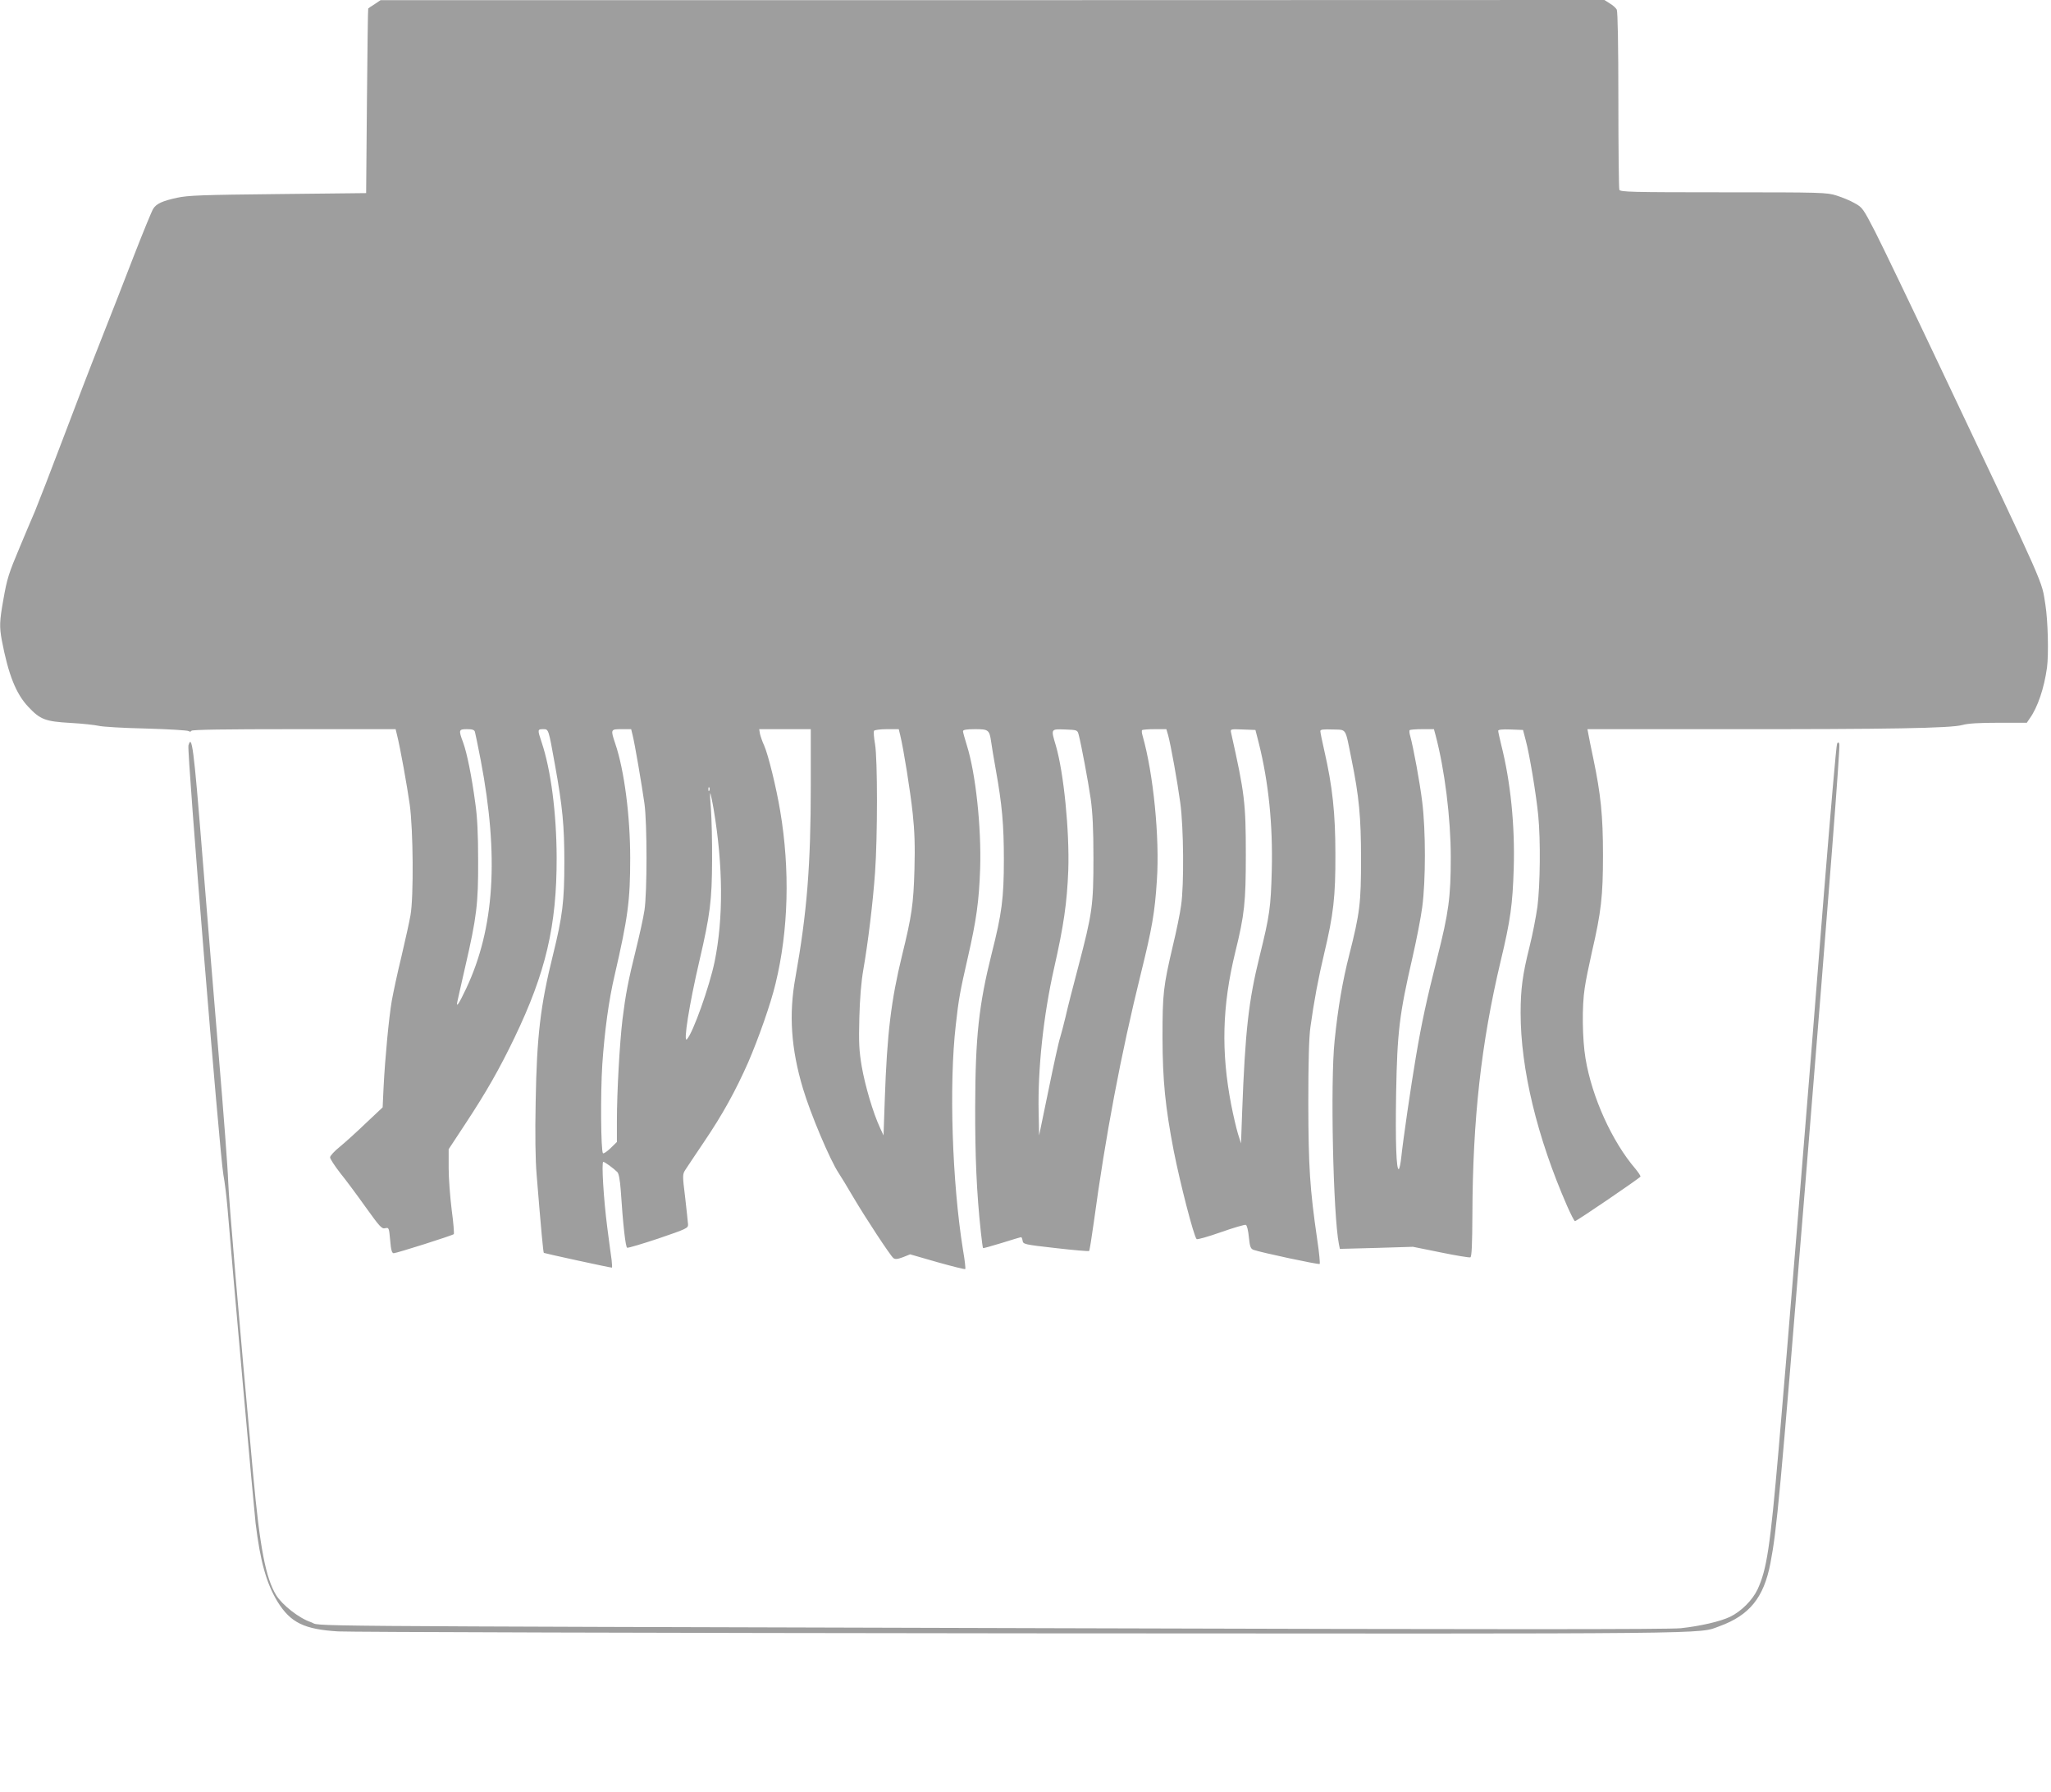
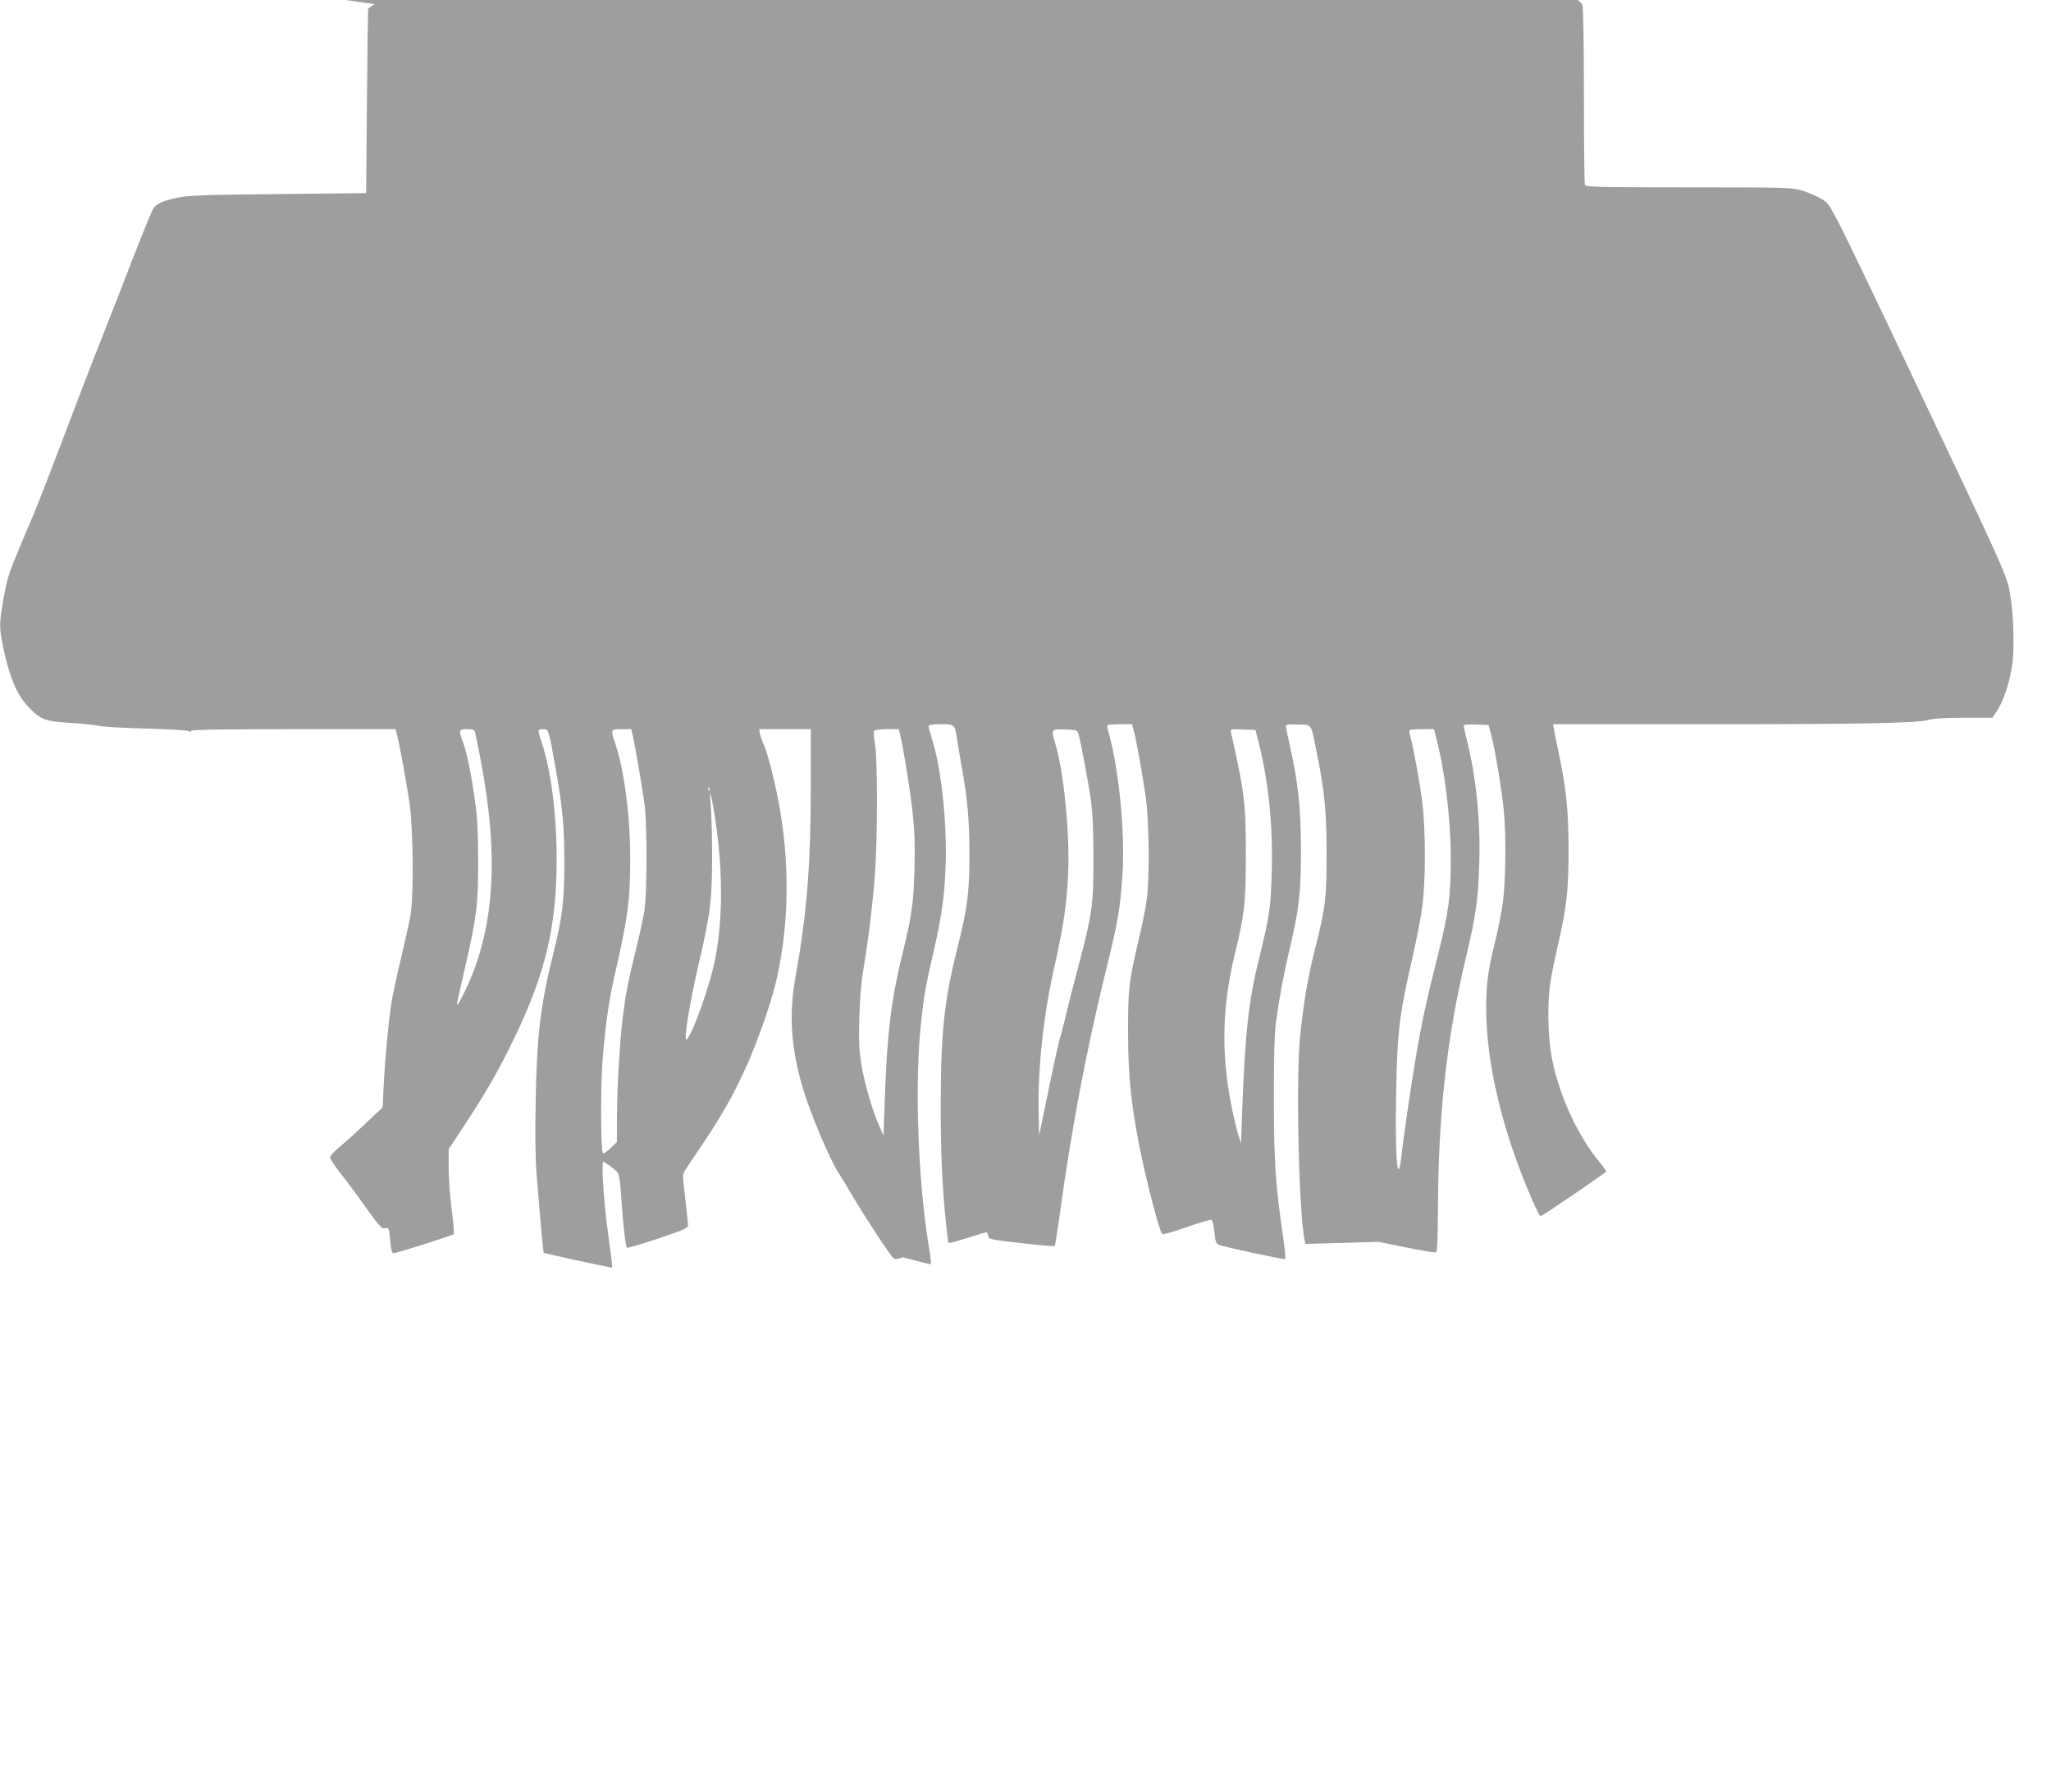
<svg xmlns="http://www.w3.org/2000/svg" version="1.0" width="1280pt" height="1118pt" viewBox="0 0 1280 1118" preserveAspectRatio="xMidYMid meet">
  <g transform="translate(0,1118) scale(0.1,-0.1)" fill="#9e9e9e" stroke="none">
-     <path d="M2338 11154 c-21 -13 -39 -25 -40 -27 -2 -1 -5 -261 -8 -577 l-5 -575 -550 -6 c-473 -5 -561 -8 -630 -23 -92 -20 -129 -37 -149 -69 -8 -12 -62 -143 -120 -292 -57 -148 -151 -389 -209 -535 -58 -146 -164 -422 -236 -613 -72 -191 -150 -391 -172 -445 -23 -53 -66 -155 -96 -227 -69 -164 -79 -194 -103 -332 -23 -129 -24 -164 -9 -247 41 -215 88 -334 165 -416 75 -80 106 -92 264 -101 74 -4 153 -13 175 -18 22 -6 155 -14 295 -17 140 -4 260 -11 267 -16 7 -5 14 -5 18 2 4 7 209 10 640 10 l634 0 9 -37 c20 -80 62 -313 79 -433 22 -158 25 -576 5 -690 -7 -41 -33 -158 -57 -260 -25 -102 -51 -225 -60 -275 -18 -105 -42 -358 -51 -537 l-6 -128 -102 -96 c-55 -53 -129 -120 -163 -148 -35 -28 -63 -58 -63 -68 0 -9 28 -52 62 -96 35 -43 107 -140 161 -216 87 -121 100 -136 121 -130 23 5 24 3 31 -75 5 -62 11 -81 22 -81 18 0 365 110 375 119 3 3 -2 71 -13 151 -10 80 -19 198 -19 262 l0 117 104 158 c133 202 211 339 307 538 195 406 264 698 263 1125 -1 278 -36 547 -94 719 -26 78 -26 81 10 81 34 0 33 3 73 -220 48 -265 59 -382 59 -610 0 -245 -11 -335 -71 -579 -78 -313 -101 -505 -108 -916 -4 -202 -2 -359 6 -455 28 -344 41 -484 45 -488 4 -3 411 -92 425 -92 2 0 1 21 -2 48 -4 26 -16 117 -27 202 -23 176 -37 410 -25 410 9 0 64 -40 88 -64 9 -10 16 -48 21 -113 14 -216 30 -355 40 -359 6 -2 94 24 196 58 175 60 185 64 184 88 -1 14 -9 89 -18 168 -17 137 -17 144 1 172 10 16 62 93 115 172 118 174 198 320 277 498 65 151 141 366 171 492 81 332 91 711 29 1078 -24 145 -75 352 -100 408 -11 23 -22 56 -26 72 l-5 30 161 0 161 0 0 -347 c0 -506 -24 -799 -96 -1203 -42 -230 -27 -445 47 -692 47 -158 169 -447 223 -528 13 -19 54 -87 91 -150 78 -132 230 -363 250 -380 11 -9 25 -8 60 5 l45 18 170 -49 c93 -26 172 -46 174 -43 3 3 -3 56 -14 119 -68 422 -88 1034 -45 1405 18 163 27 210 75 420 54 236 70 352 77 556 8 258 -28 594 -83 768 -13 42 -24 81 -24 88 0 9 21 13 75 13 84 0 90 -4 101 -81 3 -24 16 -102 29 -174 39 -218 50 -341 50 -560 0 -240 -13 -337 -76 -585 -80 -320 -102 -519 -103 -955 -1 -308 9 -539 35 -780 6 -55 12 -101 14 -103 2 -2 54 13 117 32 63 20 117 36 121 36 3 0 7 -10 9 -22 3 -22 11 -24 206 -46 112 -13 206 -21 209 -18 3 3 16 83 29 177 73 540 170 1053 294 1554 70 283 87 380 100 583 18 264 -22 665 -89 900 -5 17 -7 33 -3 36 3 3 38 6 78 6 l73 0 11 -37 c17 -63 58 -290 76 -423 21 -152 24 -515 5 -640 -6 -47 -29 -159 -51 -250 -60 -256 -65 -298 -65 -575 1 -269 17 -430 70 -706 40 -202 125 -533 143 -551 4 -4 72 15 151 43 79 28 149 48 156 46 7 -3 15 -34 19 -77 6 -60 11 -72 29 -79 44 -16 408 -94 413 -88 3 3 -3 70 -15 149 -47 323 -55 456 -56 853 0 259 4 410 13 475 22 161 50 309 86 460 58 243 71 355 70 620 0 254 -18 422 -69 645 -14 60 -25 116 -25 123 0 10 19 12 77 10 89 -3 77 15 117 -183 48 -235 60 -364 60 -625 0 -275 -7 -337 -74 -600 -41 -161 -70 -328 -91 -535 -27 -255 -9 -1089 27 -1269 l6 -29 228 6 228 7 173 -35 c96 -20 179 -33 185 -31 9 3 12 80 13 268 2 595 55 1070 176 1579 62 258 75 355 82 581 8 269 -20 541 -78 770 -10 42 -19 81 -19 88 0 7 25 10 77 8 l78 -3 17 -65 c23 -84 65 -336 78 -469 15 -153 12 -432 -5 -568 -9 -64 -31 -178 -50 -253 -43 -172 -55 -262 -55 -411 0 -350 103 -776 290 -1204 23 -52 45 -95 49 -95 11 0 405 269 409 278 1 5 -13 26 -31 48 -146 170 -272 447 -312 689 -20 119 -23 327 -5 440 6 44 27 145 45 225 58 250 69 349 69 605 0 247 -14 379 -60 600 -14 66 -28 135 -31 153 l-6 32 856 0 c1030 -1 1411 6 1484 26 35 10 106 14 226 14 l176 0 19 28 c49 69 89 187 107 316 11 83 6 292 -10 393 -26 158 20 56 -664 1498 -177 374 -357 748 -399 830 -74 143 -79 151 -127 177 -27 16 -79 37 -114 48 -60 19 -90 20 -706 20 -577 0 -643 2 -649 16 -3 9 -6 261 -6 560 0 340 -4 552 -10 564 -5 10 -25 28 -44 39 l-33 21 -3819 -1 -3819 0 -37 -25z m626 -4541 c3 -10 19 -89 36 -176 115 -602 86 -1049 -90 -1424 -47 -100 -66 -127 -55 -80 2 12 25 110 49 217 71 308 81 390 80 660 0 165 -5 272 -18 360 -22 165 -52 313 -76 378 -29 77 -27 82 24 82 34 0 46 -4 50 -17z m984 -20 c13 -50 58 -314 74 -428 17 -122 17 -555 0 -665 -7 -47 -31 -155 -52 -240 -50 -201 -66 -287 -85 -440 -18 -150 -35 -455 -35 -635 l0 -131 -40 -39 c-22 -21 -43 -35 -47 -31 -13 13 -16 372 -4 556 14 203 40 399 77 555 83 360 97 465 97 730 0 264 -37 549 -93 714 -30 90 -30 91 40 91 l59 0 9 -37z m1670 0 c21 -86 63 -348 78 -488 12 -110 15 -203 11 -350 -6 -217 -17 -291 -77 -535 -69 -282 -94 -491 -108 -895 l-8 -230 -23 50 c-43 93 -92 260 -113 380 -17 102 -19 148 -15 305 3 118 12 227 25 300 29 166 60 420 73 605 16 221 16 710 0 802 -7 40 -10 77 -6 83 3 5 39 10 80 10 l74 0 9 -37z m1114 2 c16 -61 58 -284 75 -400 12 -88 17 -187 17 -370 0 -295 -7 -344 -94 -675 -33 -124 -69 -265 -80 -315 -12 -49 -27 -108 -34 -130 -8 -22 -40 -168 -72 -325 l-59 -285 -3 145 c-6 270 30 604 96 897 61 269 81 409 89 613 8 244 -28 609 -78 779 -31 104 -32 102 58 99 76 -3 77 -3 85 -33z m1125 -56 c60 -242 87 -504 80 -788 -6 -234 -13 -283 -76 -538 -69 -279 -90 -466 -109 -973 l-7 -195 -19 60 c-10 33 -29 114 -42 180 -64 331 -57 617 25 953 58 235 66 313 66 607 0 326 -7 383 -92 763 -5 23 -4 23 73 20 l79 -3 22 -86z m1102 54 c57 -214 95 -517 95 -763 0 -250 -13 -344 -84 -625 -67 -265 -98 -408 -134 -622 -30 -175 -81 -527 -91 -626 -4 -37 -11 -69 -15 -72 -16 -10 -22 171 -17 473 7 383 20 491 102 847 24 105 52 246 61 315 22 164 22 479 0 655 -15 124 -56 344 -75 412 -5 17 -7 34 -3 37 3 3 38 6 78 6 l73 0 10 -37z m-4532 -345 c-3 -8 -6 -5 -6 6 -1 11 2 17 5 13 3 -3 4 -12 1 -19z m27 -119 c59 -351 61 -680 6 -949 -32 -155 -135 -445 -173 -485 -24 -26 14 216 78 490 67 287 78 377 79 625 1 118 -3 262 -7 320 -5 58 -7 103 -4 100 2 -3 12 -48 21 -101z" />
-     <path d="M1176 6528 c-10 -38 194 -2541 218 -2678 9 -47 20 -141 26 -210 34 -417 163 -1856 175 -1964 29 -239 68 -378 138 -492 81 -130 166 -171 377 -184 74 -4 1998 -10 4275 -12 4416 -3 4210 -5 4345 44 188 68 278 179 319 394 40 208 59 409 216 2344 156 1922 220 2749 214 2767 -4 13 -7 14 -14 3 -5 -8 -41 -428 -82 -934 -98 -1244 -235 -2921 -283 -3472 -53 -612 -74 -747 -131 -871 -32 -68 -102 -138 -172 -172 -61 -29 -186 -58 -307 -71 -76 -8 -1166 -8 -3895 0 -4984 14 -4575 11 -4655 38 -73 24 -179 107 -217 169 -65 108 -101 294 -143 750 -91 997 -152 1714 -156 1833 -2 74 -29 428 -59 785 -30 358 -77 935 -105 1284 -50 628 -63 726 -84 649z" />
+     <path d="M2338 11154 c-21 -13 -39 -25 -40 -27 -2 -1 -5 -261 -8 -577 l-5 -575 -550 -6 c-473 -5 -561 -8 -630 -23 -92 -20 -129 -37 -149 -69 -8 -12 -62 -143 -120 -292 -57 -148 -151 -389 -209 -535 -58 -146 -164 -422 -236 -613 -72 -191 -150 -391 -172 -445 -23 -53 -66 -155 -96 -227 -69 -164 -79 -194 -103 -332 -23 -129 -24 -164 -9 -247 41 -215 88 -334 165 -416 75 -80 106 -92 264 -101 74 -4 153 -13 175 -18 22 -6 155 -14 295 -17 140 -4 260 -11 267 -16 7 -5 14 -5 18 2 4 7 209 10 640 10 l634 0 9 -37 c20 -80 62 -313 79 -433 22 -158 25 -576 5 -690 -7 -41 -33 -158 -57 -260 -25 -102 -51 -225 -60 -275 -18 -105 -42 -358 -51 -537 l-6 -128 -102 -96 c-55 -53 -129 -120 -163 -148 -35 -28 -63 -58 -63 -68 0 -9 28 -52 62 -96 35 -43 107 -140 161 -216 87 -121 100 -136 121 -130 23 5 24 3 31 -75 5 -62 11 -81 22 -81 18 0 365 110 375 119 3 3 -2 71 -13 151 -10 80 -19 198 -19 262 l0 117 104 158 c133 202 211 339 307 538 195 406 264 698 263 1125 -1 278 -36 547 -94 719 -26 78 -26 81 10 81 34 0 33 3 73 -220 48 -265 59 -382 59 -610 0 -245 -11 -335 -71 -579 -78 -313 -101 -505 -108 -916 -4 -202 -2 -359 6 -455 28 -344 41 -484 45 -488 4 -3 411 -92 425 -92 2 0 1 21 -2 48 -4 26 -16 117 -27 202 -23 176 -37 410 -25 410 9 0 64 -40 88 -64 9 -10 16 -48 21 -113 14 -216 30 -355 40 -359 6 -2 94 24 196 58 175 60 185 64 184 88 -1 14 -9 89 -18 168 -17 137 -17 144 1 172 10 16 62 93 115 172 118 174 198 320 277 498 65 151 141 366 171 492 81 332 91 711 29 1078 -24 145 -75 352 -100 408 -11 23 -22 56 -26 72 l-5 30 161 0 161 0 0 -347 c0 -506 -24 -799 -96 -1203 -42 -230 -27 -445 47 -692 47 -158 169 -447 223 -528 13 -19 54 -87 91 -150 78 -132 230 -363 250 -380 11 -9 25 -8 60 5 c93 -26 172 -46 174 -43 3 3 -3 56 -14 119 -68 422 -88 1034 -45 1405 18 163 27 210 75 420 54 236 70 352 77 556 8 258 -28 594 -83 768 -13 42 -24 81 -24 88 0 9 21 13 75 13 84 0 90 -4 101 -81 3 -24 16 -102 29 -174 39 -218 50 -341 50 -560 0 -240 -13 -337 -76 -585 -80 -320 -102 -519 -103 -955 -1 -308 9 -539 35 -780 6 -55 12 -101 14 -103 2 -2 54 13 117 32 63 20 117 36 121 36 3 0 7 -10 9 -22 3 -22 11 -24 206 -46 112 -13 206 -21 209 -18 3 3 16 83 29 177 73 540 170 1053 294 1554 70 283 87 380 100 583 18 264 -22 665 -89 900 -5 17 -7 33 -3 36 3 3 38 6 78 6 l73 0 11 -37 c17 -63 58 -290 76 -423 21 -152 24 -515 5 -640 -6 -47 -29 -159 -51 -250 -60 -256 -65 -298 -65 -575 1 -269 17 -430 70 -706 40 -202 125 -533 143 -551 4 -4 72 15 151 43 79 28 149 48 156 46 7 -3 15 -34 19 -77 6 -60 11 -72 29 -79 44 -16 408 -94 413 -88 3 3 -3 70 -15 149 -47 323 -55 456 -56 853 0 259 4 410 13 475 22 161 50 309 86 460 58 243 71 355 70 620 0 254 -18 422 -69 645 -14 60 -25 116 -25 123 0 10 19 12 77 10 89 -3 77 15 117 -183 48 -235 60 -364 60 -625 0 -275 -7 -337 -74 -600 -41 -161 -70 -328 -91 -535 -27 -255 -9 -1089 27 -1269 l6 -29 228 6 228 7 173 -35 c96 -20 179 -33 185 -31 9 3 12 80 13 268 2 595 55 1070 176 1579 62 258 75 355 82 581 8 269 -20 541 -78 770 -10 42 -19 81 -19 88 0 7 25 10 77 8 l78 -3 17 -65 c23 -84 65 -336 78 -469 15 -153 12 -432 -5 -568 -9 -64 -31 -178 -50 -253 -43 -172 -55 -262 -55 -411 0 -350 103 -776 290 -1204 23 -52 45 -95 49 -95 11 0 405 269 409 278 1 5 -13 26 -31 48 -146 170 -272 447 -312 689 -20 119 -23 327 -5 440 6 44 27 145 45 225 58 250 69 349 69 605 0 247 -14 379 -60 600 -14 66 -28 135 -31 153 l-6 32 856 0 c1030 -1 1411 6 1484 26 35 10 106 14 226 14 l176 0 19 28 c49 69 89 187 107 316 11 83 6 292 -10 393 -26 158 20 56 -664 1498 -177 374 -357 748 -399 830 -74 143 -79 151 -127 177 -27 16 -79 37 -114 48 -60 19 -90 20 -706 20 -577 0 -643 2 -649 16 -3 9 -6 261 -6 560 0 340 -4 552 -10 564 -5 10 -25 28 -44 39 l-33 21 -3819 -1 -3819 0 -37 -25z m626 -4541 c3 -10 19 -89 36 -176 115 -602 86 -1049 -90 -1424 -47 -100 -66 -127 -55 -80 2 12 25 110 49 217 71 308 81 390 80 660 0 165 -5 272 -18 360 -22 165 -52 313 -76 378 -29 77 -27 82 24 82 34 0 46 -4 50 -17z m984 -20 c13 -50 58 -314 74 -428 17 -122 17 -555 0 -665 -7 -47 -31 -155 -52 -240 -50 -201 -66 -287 -85 -440 -18 -150 -35 -455 -35 -635 l0 -131 -40 -39 c-22 -21 -43 -35 -47 -31 -13 13 -16 372 -4 556 14 203 40 399 77 555 83 360 97 465 97 730 0 264 -37 549 -93 714 -30 90 -30 91 40 91 l59 0 9 -37z m1670 0 c21 -86 63 -348 78 -488 12 -110 15 -203 11 -350 -6 -217 -17 -291 -77 -535 -69 -282 -94 -491 -108 -895 l-8 -230 -23 50 c-43 93 -92 260 -113 380 -17 102 -19 148 -15 305 3 118 12 227 25 300 29 166 60 420 73 605 16 221 16 710 0 802 -7 40 -10 77 -6 83 3 5 39 10 80 10 l74 0 9 -37z m1114 2 c16 -61 58 -284 75 -400 12 -88 17 -187 17 -370 0 -295 -7 -344 -94 -675 -33 -124 -69 -265 -80 -315 -12 -49 -27 -108 -34 -130 -8 -22 -40 -168 -72 -325 l-59 -285 -3 145 c-6 270 30 604 96 897 61 269 81 409 89 613 8 244 -28 609 -78 779 -31 104 -32 102 58 99 76 -3 77 -3 85 -33z m1125 -56 c60 -242 87 -504 80 -788 -6 -234 -13 -283 -76 -538 -69 -279 -90 -466 -109 -973 l-7 -195 -19 60 c-10 33 -29 114 -42 180 -64 331 -57 617 25 953 58 235 66 313 66 607 0 326 -7 383 -92 763 -5 23 -4 23 73 20 l79 -3 22 -86z m1102 54 c57 -214 95 -517 95 -763 0 -250 -13 -344 -84 -625 -67 -265 -98 -408 -134 -622 -30 -175 -81 -527 -91 -626 -4 -37 -11 -69 -15 -72 -16 -10 -22 171 -17 473 7 383 20 491 102 847 24 105 52 246 61 315 22 164 22 479 0 655 -15 124 -56 344 -75 412 -5 17 -7 34 -3 37 3 3 38 6 78 6 l73 0 10 -37z m-4532 -345 c-3 -8 -6 -5 -6 6 -1 11 2 17 5 13 3 -3 4 -12 1 -19z m27 -119 c59 -351 61 -680 6 -949 -32 -155 -135 -445 -173 -485 -24 -26 14 216 78 490 67 287 78 377 79 625 1 118 -3 262 -7 320 -5 58 -7 103 -4 100 2 -3 12 -48 21 -101z" />
  </g>
</svg>